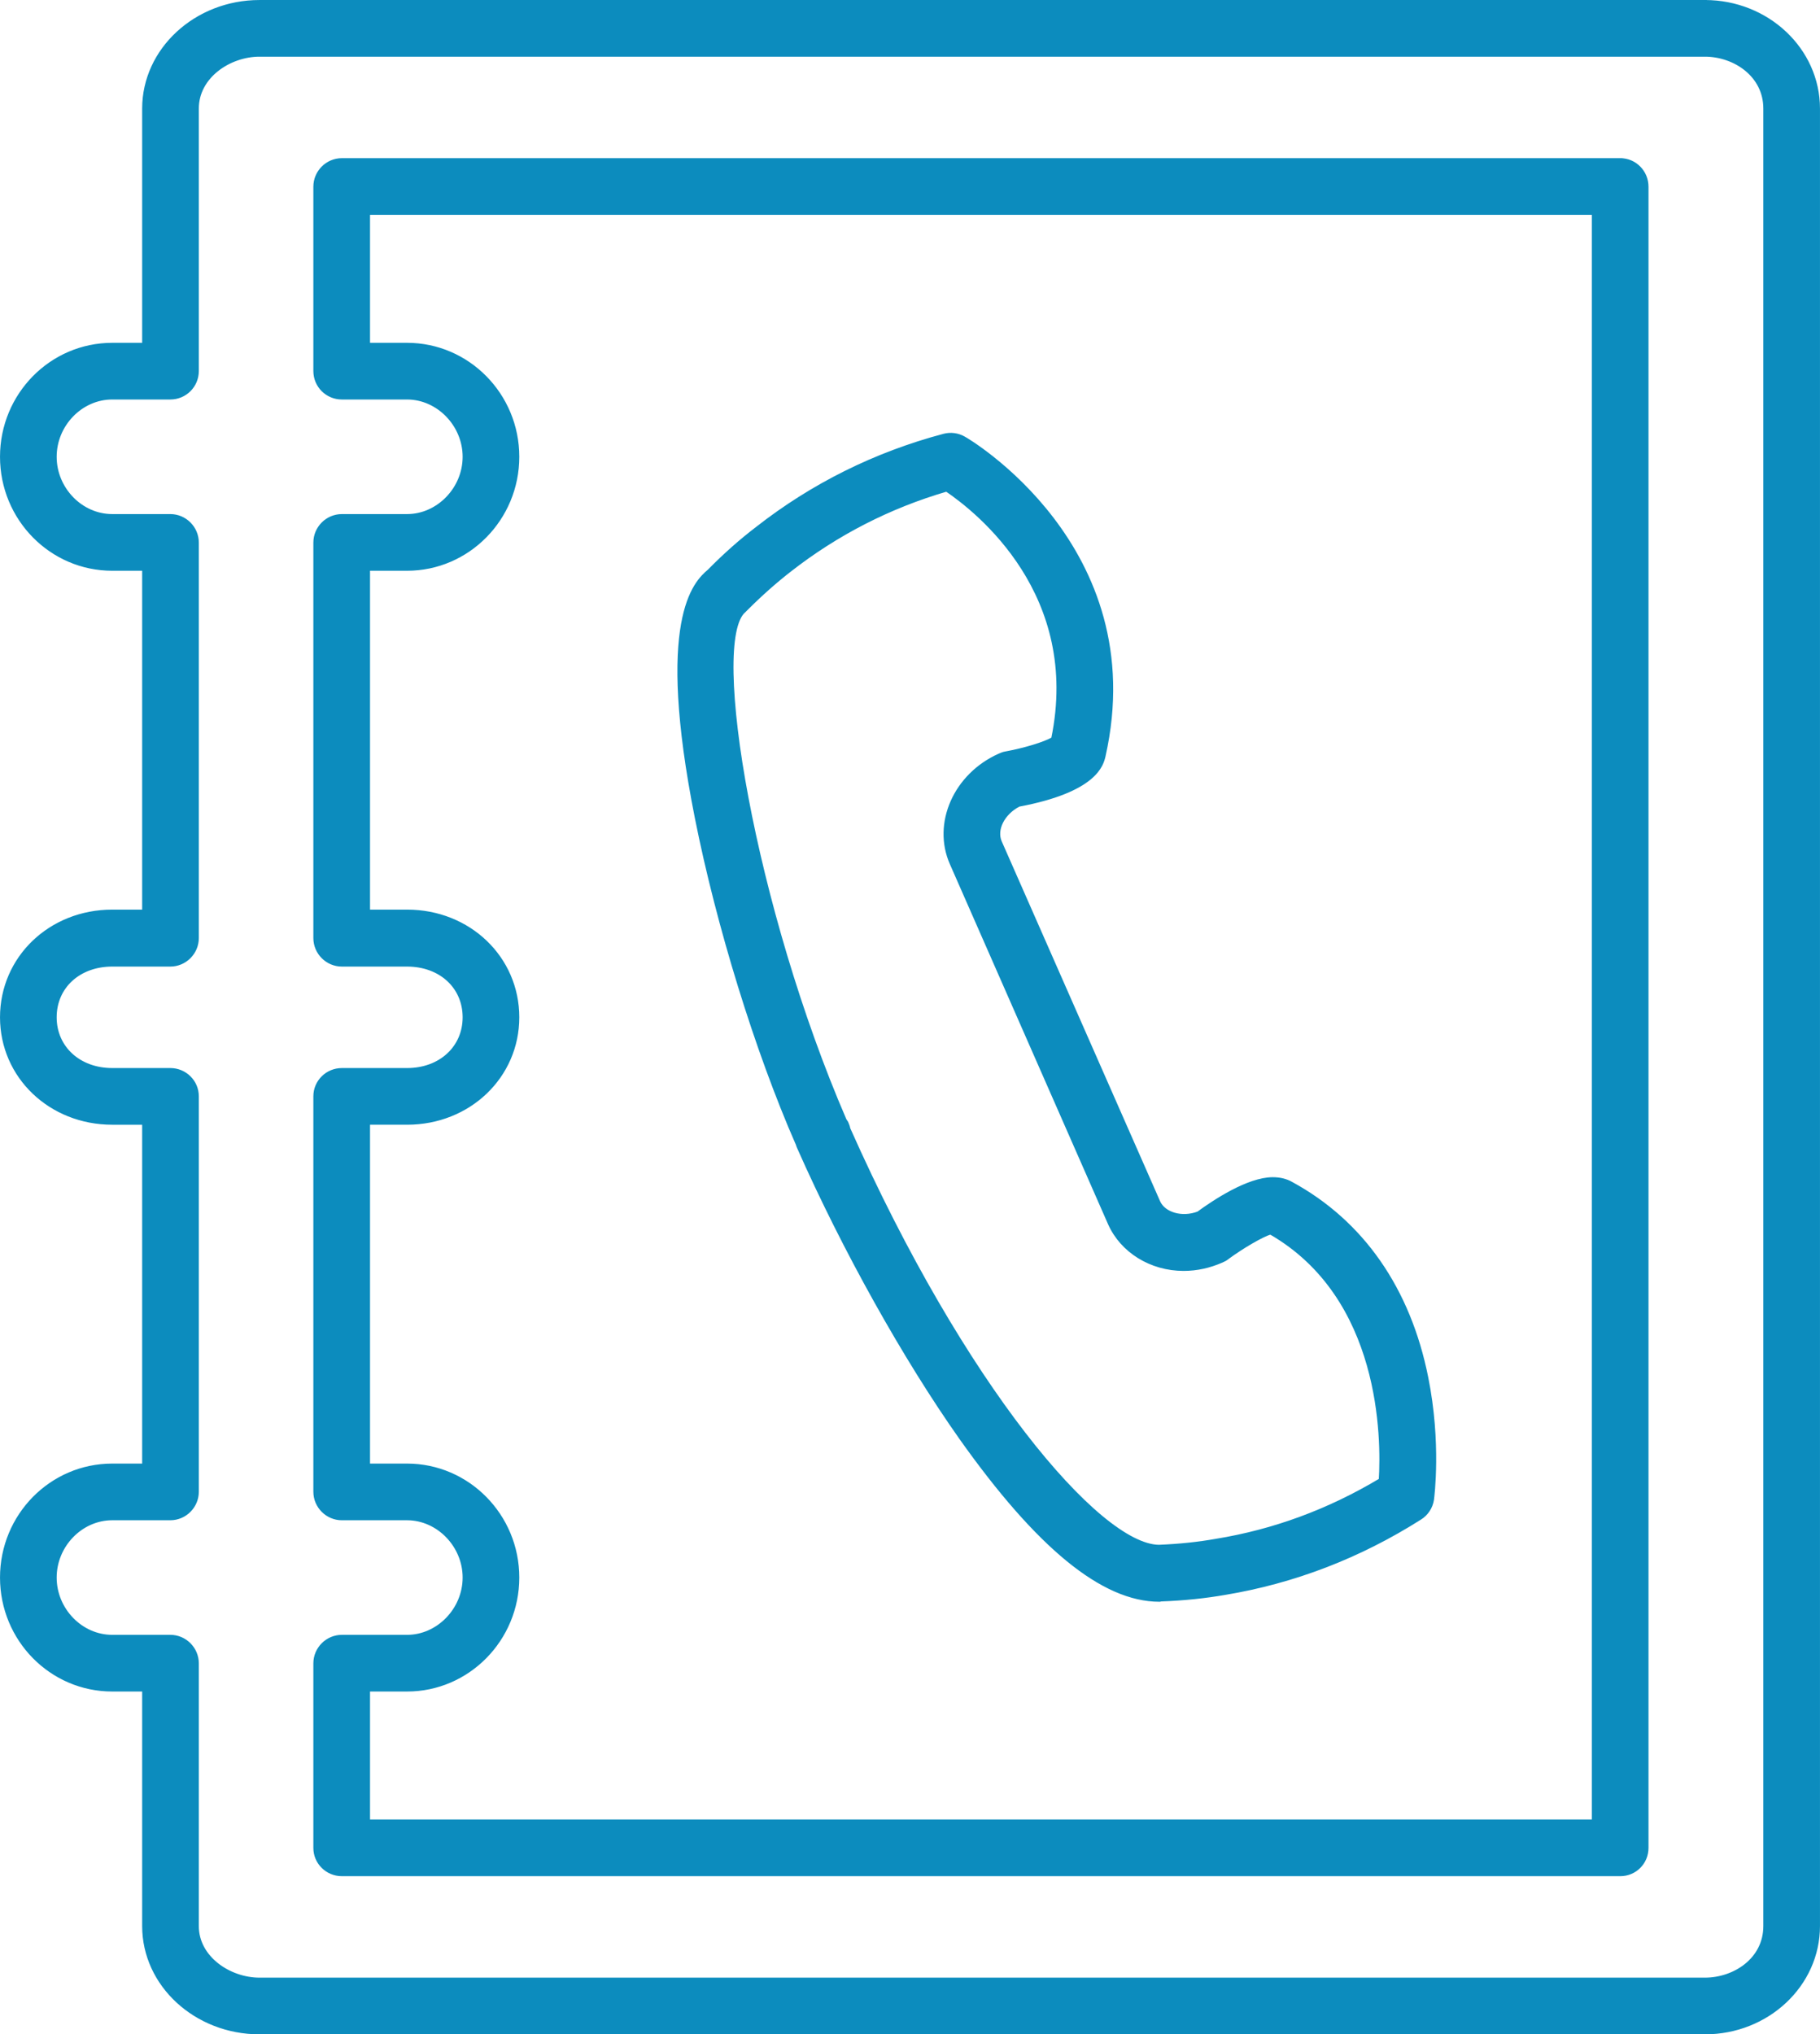
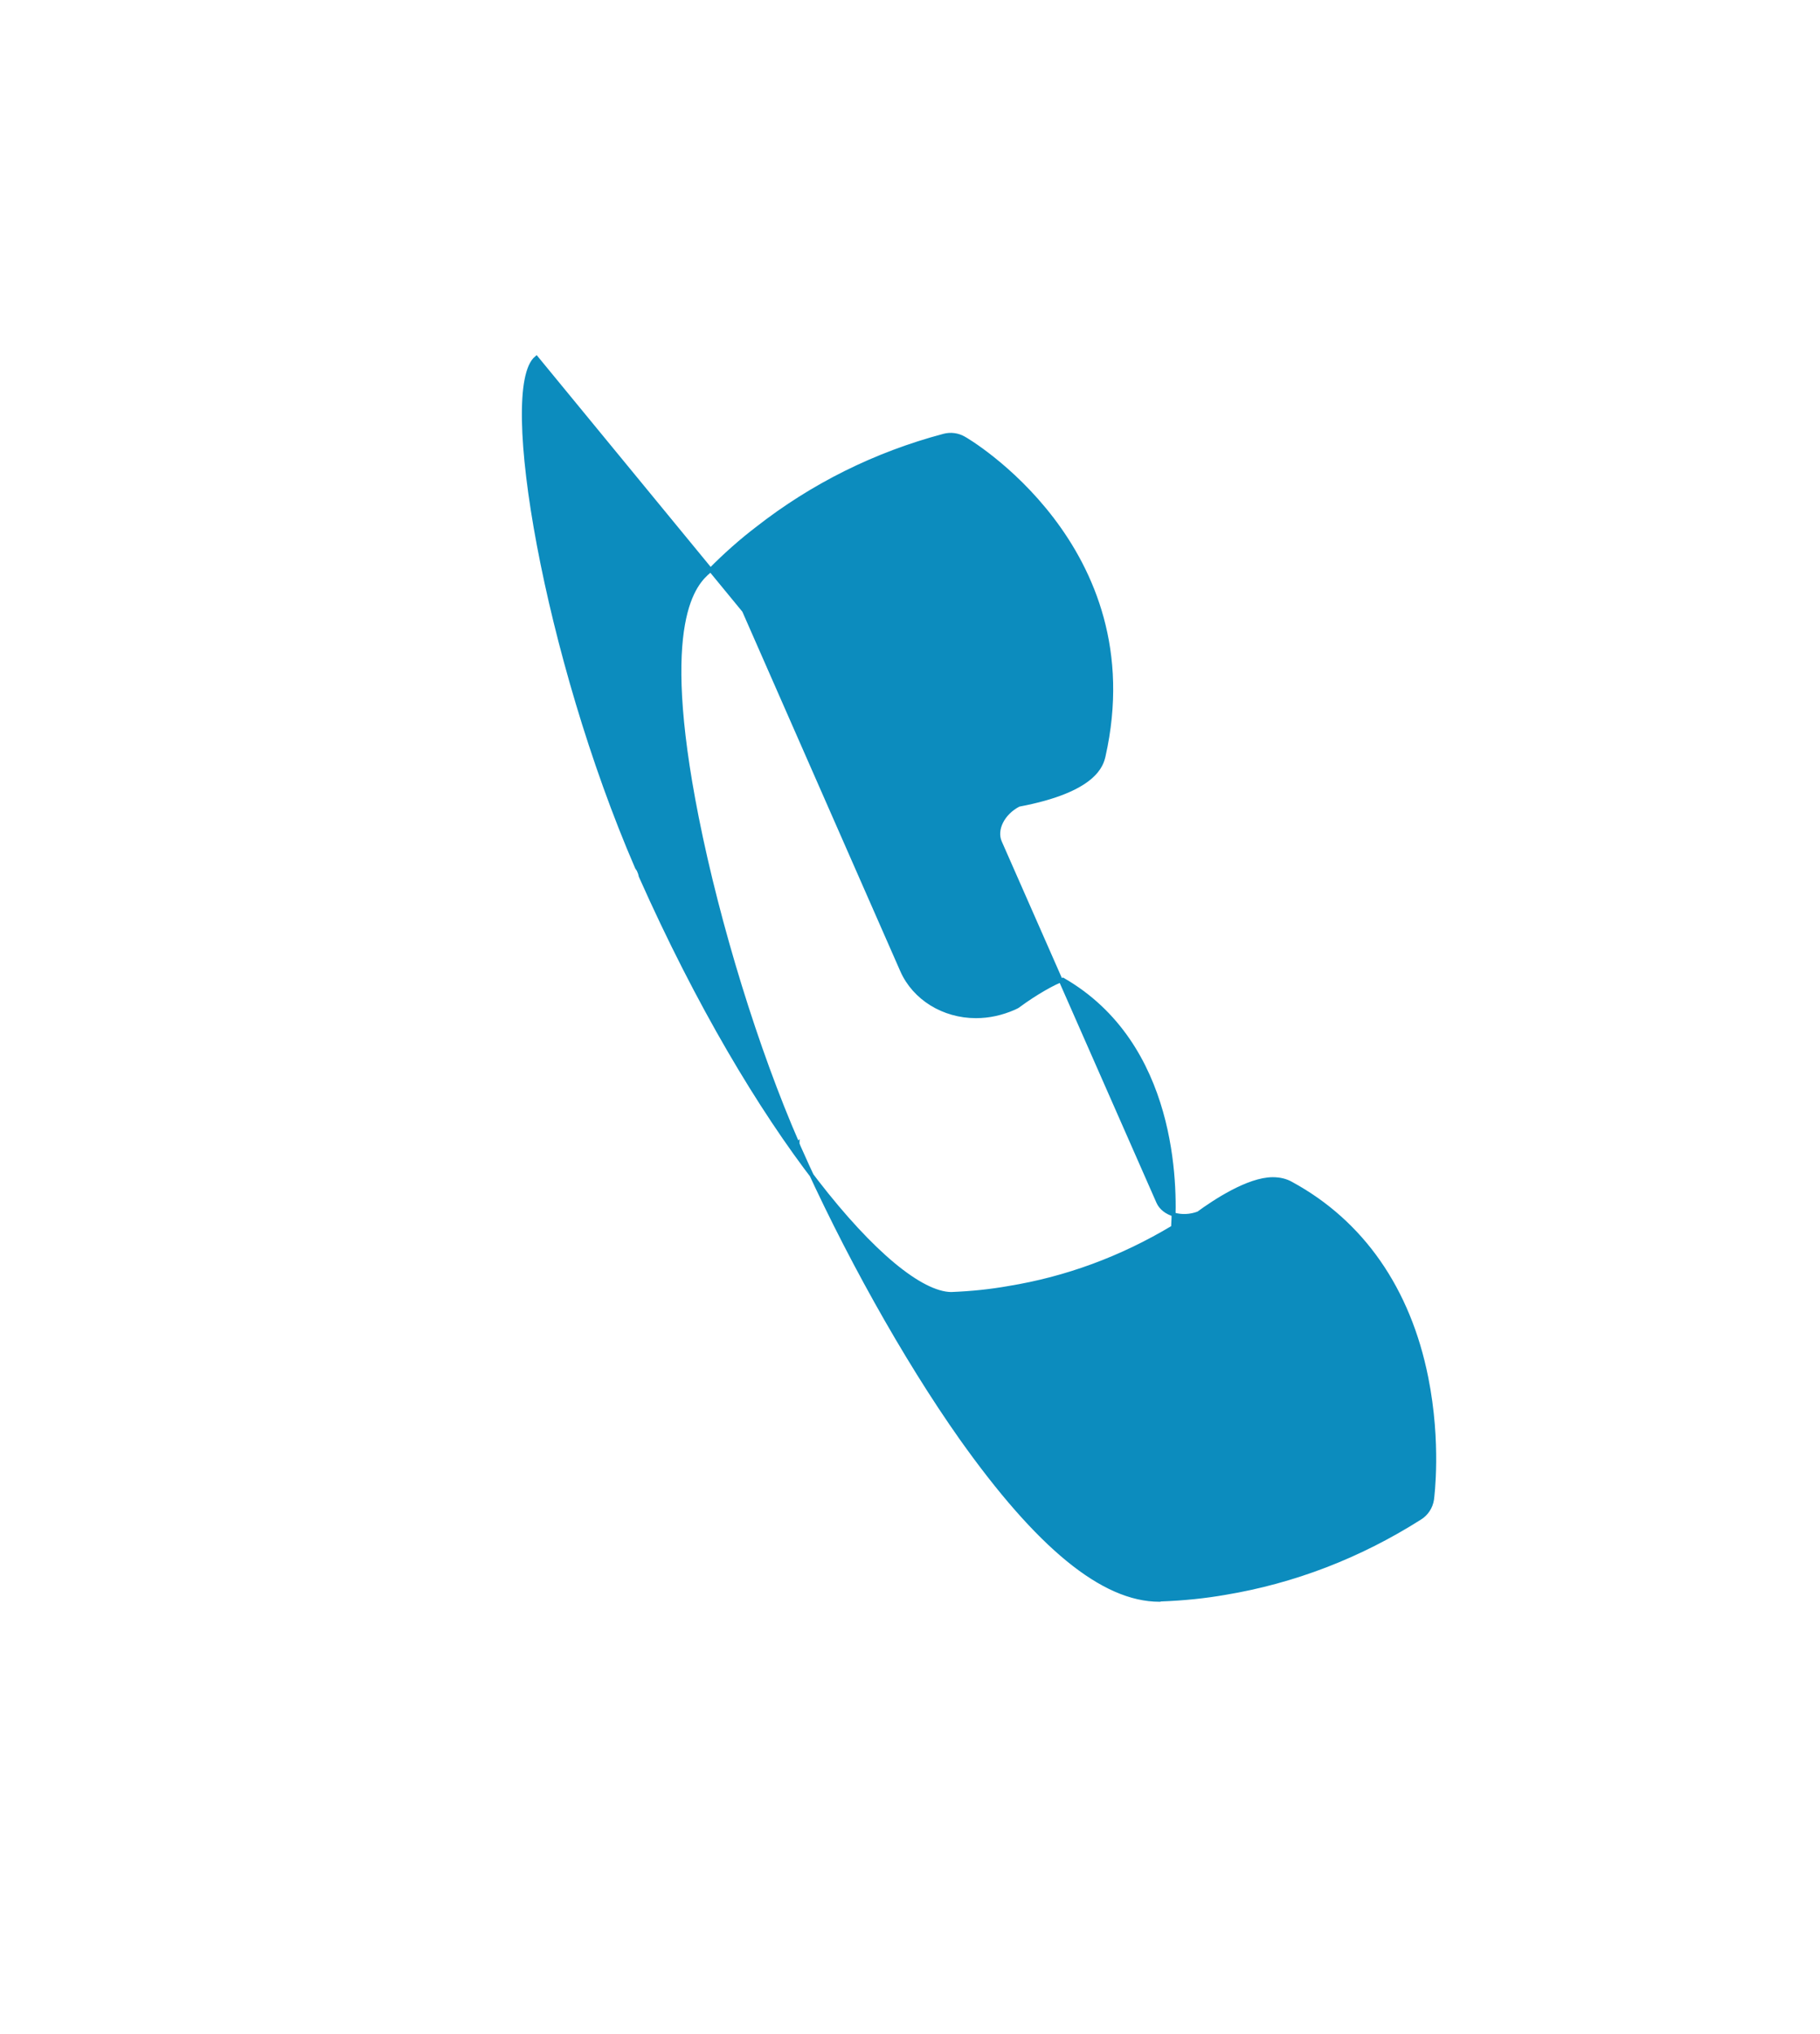
<svg xmlns="http://www.w3.org/2000/svg" xml:space="preserve" width="6.389in" height="7.139in" version="1.1" style="shape-rendering:geometricPrecision; text-rendering:geometricPrecision; image-rendering:optimizeQuality; fill-rule:evenodd; clip-rule:evenodd" viewBox="0 0 6389 7139">
  <defs>
    <style type="text/css">
   
    .str0 {stroke:#0C8CBE;stroke-width:13.89}
    .fil0 {fill:#0C8CBE}
   
  </style>
  </defs>
  <g id="Layer_x0020_1">
    <g id="_2936510623264">
      <g>
-         <path class="fil0 str0" d="M2800 4014c0,1 1,2 1,3 1,4 3,7 4,10 159,359 372,740 569,1019 271,382 498,568 696,568 2,0 3,0 4,-1 83,-3 157,-11 226,-23 241,-40 471,-128 684,-263 23,-14 39,-38 43,-65 1,-8 26,-198 -20,-427 -62,-311 -226,-546 -474,-681 -19,-11 -41,-16 -65,-16 -86,0 -205,79 -261,120 -58,22 -122,3 -141,-40l-556 -1263c-19,-44 10,-102 66,-131 271,-51 291,-142 298,-171 165,-734 -484,-1112 -491,-1115 -21,-12 -46,-15 -69,-9 -241,64 -462,174 -656,326 -55,42 -111,91 -168,149 -50,42 -182,170 -44,865 75,377 210,816 354,1145zm-188 -1871c2,-2 4,-4 6,-6 53,-53 103,-97 153,-136 165,-129 350,-224 552,-283 112,76 479,367 374,875 -28,17 -101,39 -167,51 -7,1 -14,4 -21,7 -155,69 -230,239 -168,379l555 1263c43,97 145,160 259,160 46,0 91,-10 134,-29 7,-3 13,-6 19,-11 53,-39 122,-79 152,-88 395,227 396,723 387,869 -182,109 -375,180 -578,213 -62,11 -127,18 -201,21 -212,-3 -688,-563 -1090,-1467 -1,-7 -4,-14 -7,-21 -2,-3 -4,-6 -6,-9 -320,-740 -481,-1681 -353,-1788z" />
-         <path class="fil0 str0" d="M5985 7l-5074 0c-223,0 -405,168 -405,374l0 829 -112 0c-214,0 -387,176 -387,393 0,217 173,393 387,393l112 0 0 1203 -112 0c-217,0 -387,163 -387,371 0,207 170,370 387,370l112 0 0 1203 -112 0c-214,0 -387,176 -387,393 0,217 173,393 387,393l112 0 0 830c0,206 182,373 405,373l5074 0c219,0 397,-167 397,-373l0 -6378c0,-206 -178,-374 -397,-374zm212 6752c0,118 -108,188 -212,188l-5074 0c-106,0 -220,-76 -220,-188l0 -922c0,-51 -42,-93 -93,-93l-204 0c-110,0 -202,-95 -202,-208 0,-113 92,-208 202,-208l204 0c51,0 93,-42 93,-93l0 -1388c0,-51 -42,-92 -93,-92l-204 0c-117,0 -202,-78 -202,-185 0,-108 85,-185 202,-185l204 0c51,0 93,-42 93,-93l0 -1388c0,-51 -42,-93 -93,-93l-204 0c-110,0 -202,-95 -202,-208 0,-113 92,-208 202,-208l204 0c51,0 93,-41 93,-93l0 -921c0,-113 114,-189 220,-189l5074 0c104,0 212,71 212,189l0 6378 0 0z" />
-         <path class="fil0 str0" d="M5688 562l-4488 0c-51,0 -93,42 -93,93l0 647c0,52 42,93 93,93l229 0c109,0 202,95 202,208 0,113 -93,208 -202,208l-229 0c-51,0 -93,42 -93,93l0 1388c0,51 42,93 93,93l229 0c117,0 202,77 202,185 0,107 -85,185 -202,185l-229 0c-51,0 -93,41 -93,92l0 1388c0,51 42,93 93,93l229 0c109,0 202,95 202,208 0,113 -93,208 -202,208l-229 0c-51,0 -93,42 -93,93l0 648c0,51 42,92 93,92l4488 0c51,0 92,-41 92,-92l0 -5830c0,-51 -41,-93 -92,-93zm-93 5830l-4303 0 0 -463 137 0c213,0 387,-176 387,-393 0,-217 -174,-393 -387,-393l-137 0 0 -1203 137 0c217,0 387,-163 387,-370 0,-208 -170,-371 -387,-371l-137 0 0 -1203 137 0c213,0 387,-176 387,-393 0,-217 -174,-393 -387,-393l-137 0 0 -463 4303 0 0 5645 0 0z" />
+         <path class="fil0 str0" d="M2800 4014c0,1 1,2 1,3 1,4 3,7 4,10 159,359 372,740 569,1019 271,382 498,568 696,568 2,0 3,0 4,-1 83,-3 157,-11 226,-23 241,-40 471,-128 684,-263 23,-14 39,-38 43,-65 1,-8 26,-198 -20,-427 -62,-311 -226,-546 -474,-681 -19,-11 -41,-16 -65,-16 -86,0 -205,79 -261,120 -58,22 -122,3 -141,-40l-556 -1263c-19,-44 10,-102 66,-131 271,-51 291,-142 298,-171 165,-734 -484,-1112 -491,-1115 -21,-12 -46,-15 -69,-9 -241,64 -462,174 -656,326 -55,42 -111,91 -168,149 -50,42 -182,170 -44,865 75,377 210,816 354,1145zm-188 -1871l555 1263c43,97 145,160 259,160 46,0 91,-10 134,-29 7,-3 13,-6 19,-11 53,-39 122,-79 152,-88 395,227 396,723 387,869 -182,109 -375,180 -578,213 -62,11 -127,18 -201,21 -212,-3 -688,-563 -1090,-1467 -1,-7 -4,-14 -7,-21 -2,-3 -4,-6 -6,-9 -320,-740 -481,-1681 -353,-1788z" />
      </g>
    </g>
  </g>
</svg>